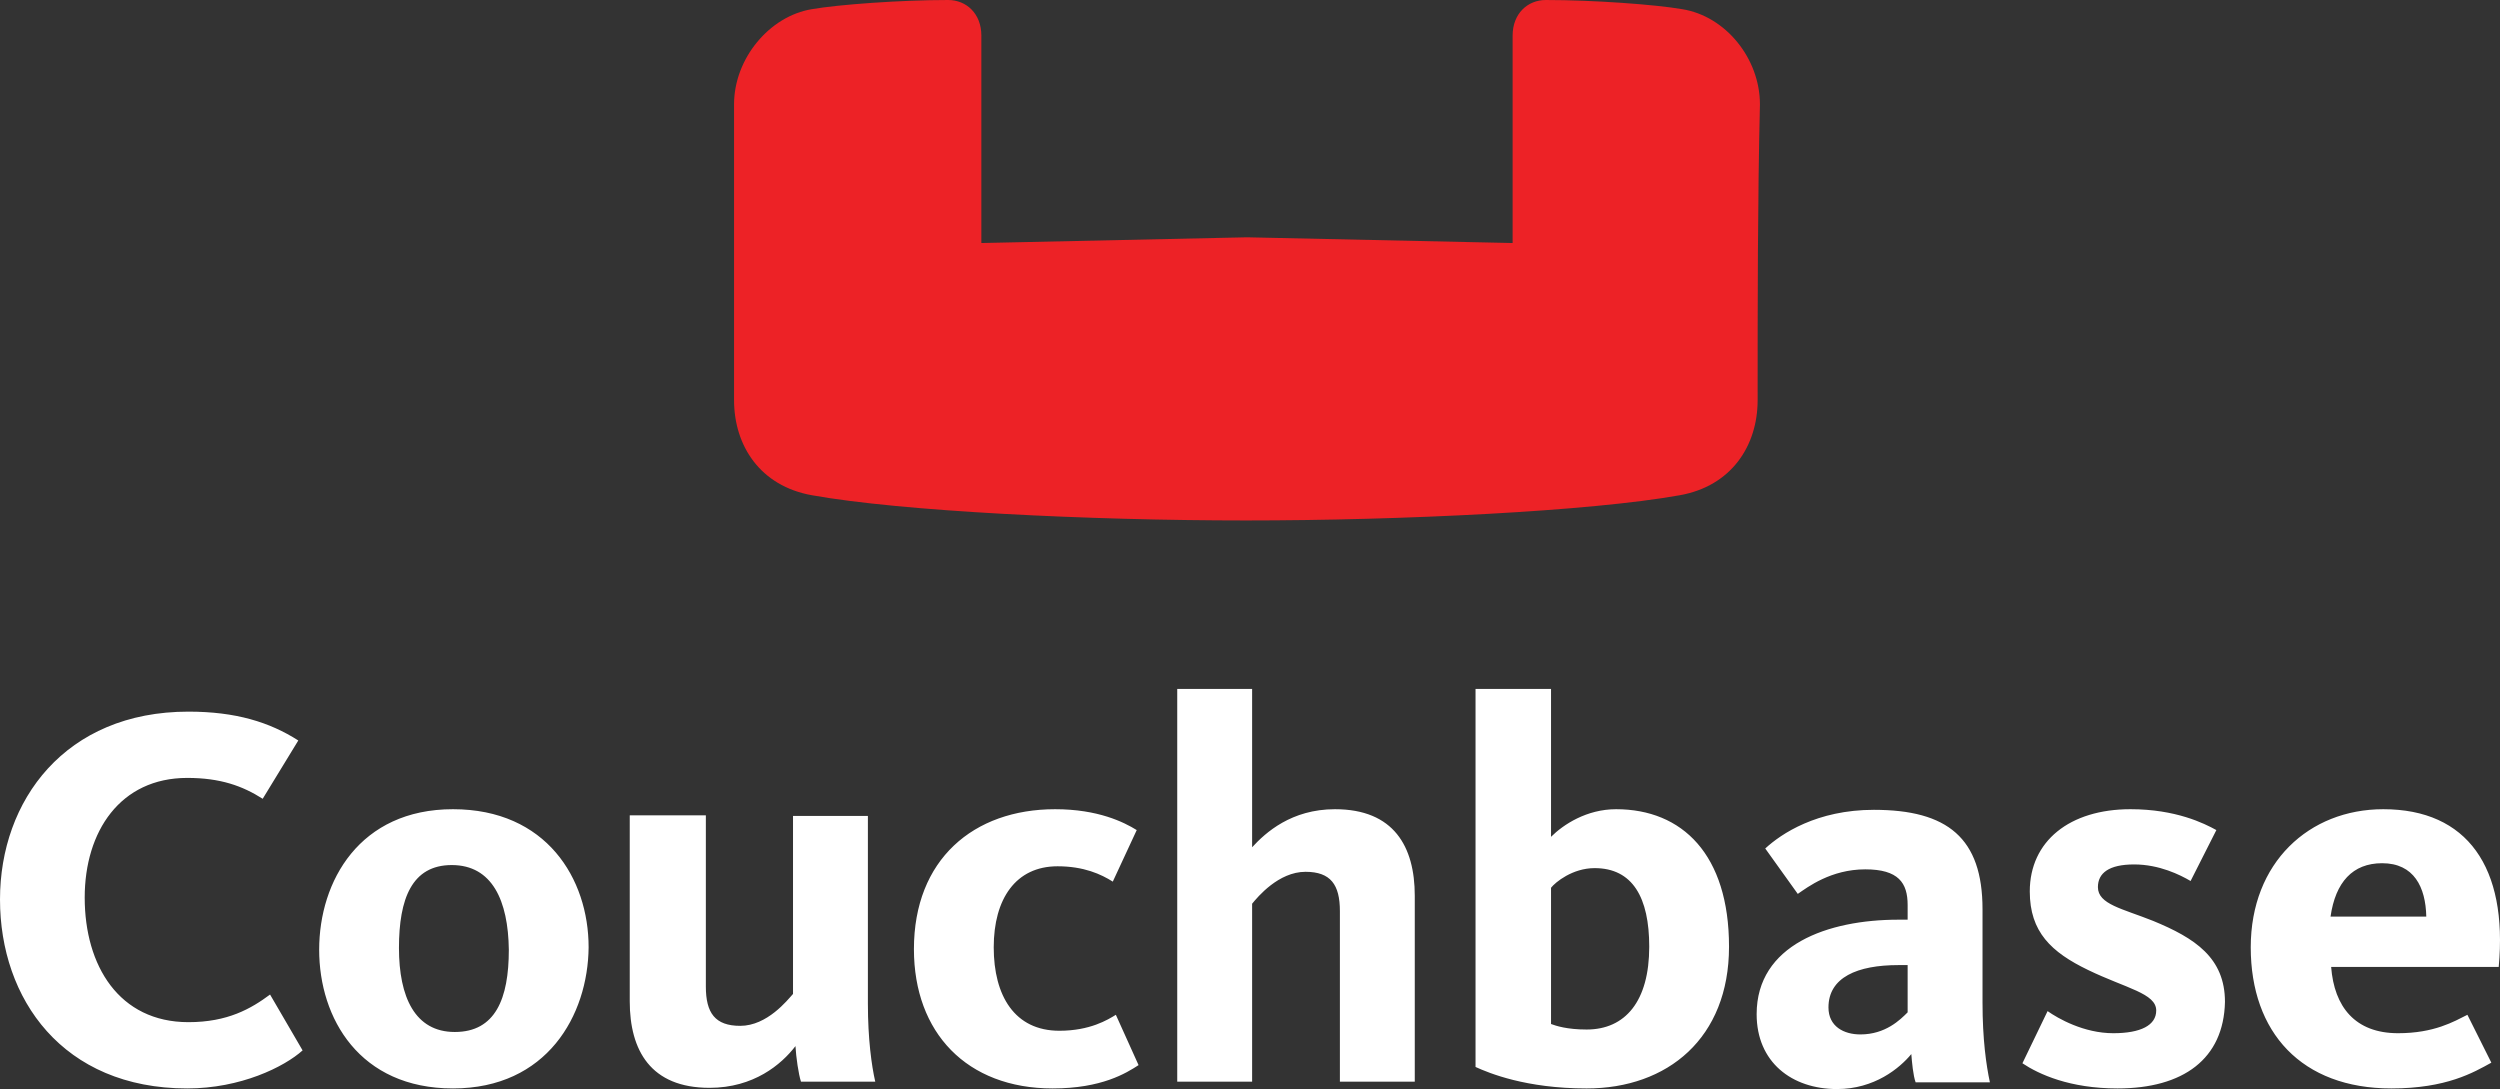
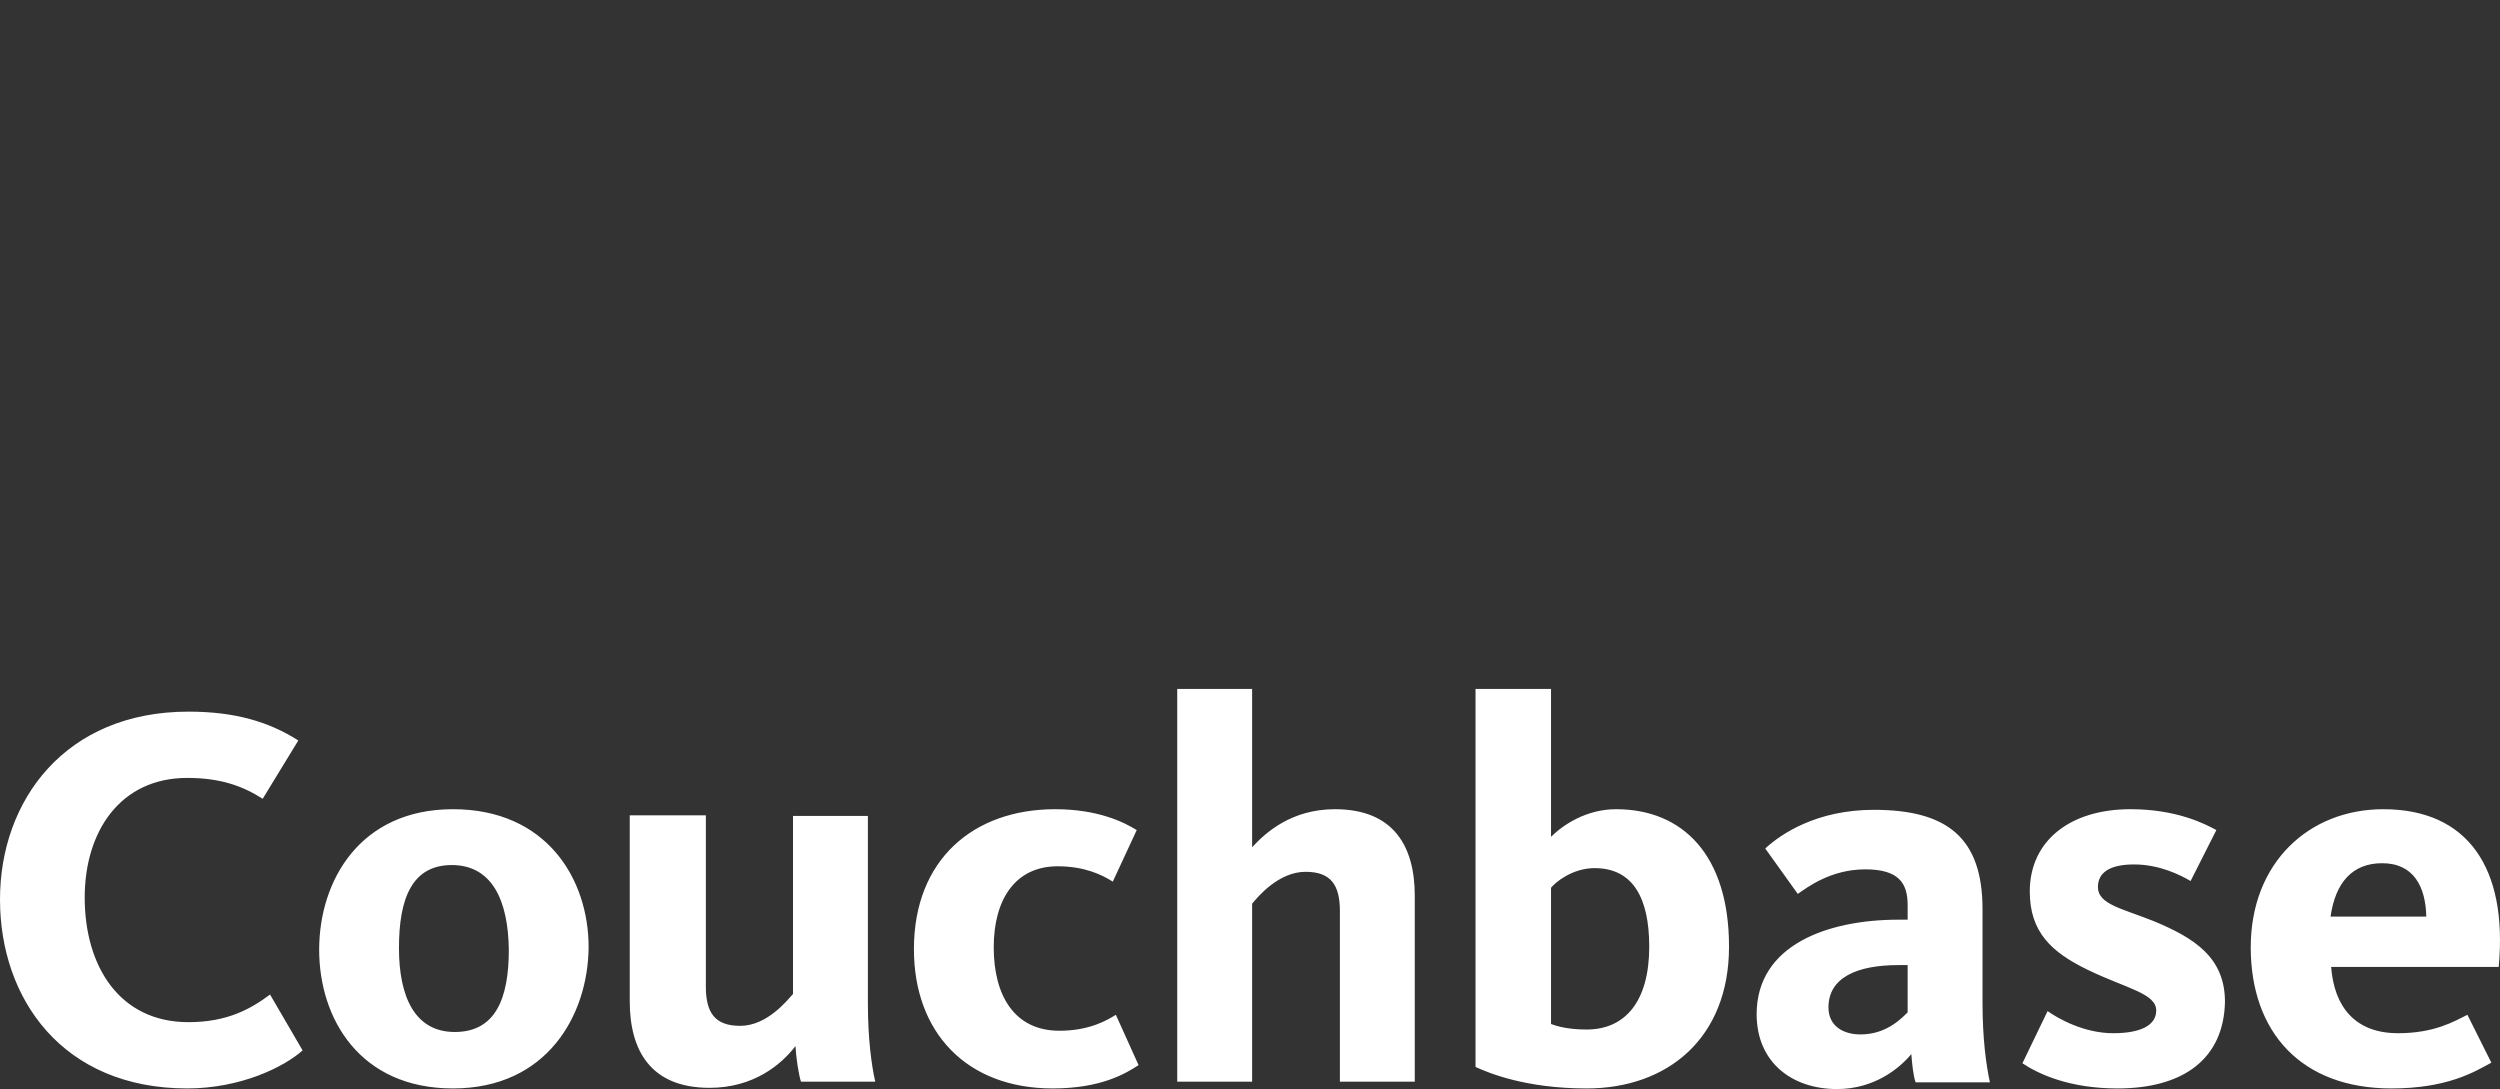
<svg xmlns="http://www.w3.org/2000/svg" width="831" height="362" viewBox="0 0 831 362" fill="none">
  <rect x="0" y="0" width="831" height="362" fill="#333333" stroke="none" />
  <path d="M62.227 361.798C20.81 361.798 0 332.013 0 298.969C0 266.126 21.626 236.548 62.635 236.548C78.344 236.548 89.565 240.016 99.154 246.135L87.321 265.514C80.588 261.231 73.244 258.579 62.227 258.579C39.988 258.579 28.155 276.326 28.155 298.357C28.155 321.002 39.58 339.767 62.635 339.767C75.692 339.767 83.445 335.281 89.769 330.587L100.583 349.153C94.462 354.658 79.976 361.798 62.227 361.798ZM150.16 287.545C136.898 287.545 132.614 298.765 132.614 315.084C132.614 331.403 137.918 343.031 151.18 343.031C164.645 343.031 169.134 332.015 169.134 315.696C168.93 299.377 163.625 287.545 150.16 287.545ZM150.568 361.798C119.557 361.798 106.091 338.543 106.091 315.694C106.091 292.847 119.557 268.98 150.568 268.98C181.579 268.98 195.657 292.031 195.657 314.878C195.453 337.523 181.783 361.798 150.568 361.798ZM234.625 271.226V327.936C234.625 336.707 237.685 340.991 246.052 340.991C255.027 340.991 261.76 332.423 263.598 330.383V271.226H288.488V333.647C288.488 345.275 289.712 354.252 290.937 359.554H266.248C265.434 357.106 264.616 351.395 264.414 347.723C259.719 353.842 250.538 361.594 235.851 361.594C216.265 361.594 209.328 349.151 209.328 332.831V271.022H234.627V271.226H234.625ZM349.897 361.798C321.334 361.798 303.788 343.233 303.788 315.492C303.788 285.709 323.578 268.982 350.713 268.982C364.994 268.982 373.563 273.266 377.848 275.918L369.891 293.053C366.017 290.605 360.304 287.953 351.529 287.953C337.655 287.953 330.313 298.765 330.313 314.88C330.313 330.993 337.247 342.623 352.143 342.623C362.344 342.623 368.259 338.951 370.911 337.319L378.46 354.044C374.379 356.698 366.218 361.798 349.897 361.798ZM445.379 359.758V302.845C445.379 294.073 442.318 289.789 433.954 289.789C424.977 289.789 418.04 298.153 416.204 300.397V359.554H391.313V229H416.204V281.63C420.692 276.734 429.261 268.982 443.747 268.982C463.335 268.982 470.269 281.426 470.269 297.745V359.554H445.379V359.758ZM515.562 340.379C517.194 340.991 520.867 342.213 527.395 342.213C540.249 342.213 548.206 332.829 548.206 314.674C548.206 298.355 542.697 288.563 530.048 288.563C522.703 288.563 516.992 293.255 515.562 295.091V340.379ZM515.562 229.204V278.162C519.643 274.082 527.395 268.982 537.188 268.982C559.225 268.982 574.728 284.078 574.728 314.676C574.728 345.071 554.326 361.8 527.395 361.8C507.199 361.8 494.958 356.7 490.468 354.66V229H515.562V229.204ZM634.099 320.796H631.038C617.371 320.796 607.782 324.876 607.782 334.871C607.782 341.195 612.883 343.845 618.391 343.845C626.756 343.845 631.652 338.951 634.099 336.501V320.796ZM636.751 359.758C635.935 357.512 635.525 353.024 635.323 350.373C631.446 355.064 623.082 362 610.634 362C595.539 362.002 583.909 353.026 583.909 337.115C583.909 314.064 607.576 305.703 631.038 305.703H634.099V300.805C634.099 293.461 631.038 288.973 620.023 288.973C608.596 288.973 600.845 294.889 597.581 297.133L586.768 282.038C592.072 277.142 603.903 269.186 622.877 269.186C647.36 269.186 658.989 278.57 658.989 302.233V333.239C658.989 345.479 660.215 354.044 661.438 359.758H636.751ZM703.874 361.798C687.96 361.798 677.759 357.104 672.251 353.432L680.618 336.093C684.084 338.543 692.653 343.439 702.446 343.439C711.627 343.439 716.727 340.785 716.727 335.891C716.727 330.179 706.732 328.545 694.081 322.426C681.84 316.512 674.699 309.78 674.699 296.315C674.699 279.588 687.96 268.98 708.159 268.98C723.254 268.98 732.641 273.672 736.721 275.916L728.153 292.847C724.684 290.807 717.745 287.339 709.383 287.339C701.02 287.339 697.345 290.195 697.345 294.887C697.345 300.599 705.506 302.027 715.707 306.106C729.583 311.82 739.578 318.346 739.578 333.033C739.17 352.006 725.704 361.798 703.874 361.798ZM806.497 304.681C806.293 294.889 802.416 286.933 791.809 286.933C782.014 286.933 776.302 293.257 774.671 304.681H806.497ZM797.112 343.439C809.149 343.439 815.678 339.563 820.166 337.319L828.123 353.23C822.206 356.494 813.23 361.798 794.868 361.798C765.078 361.798 748.147 343.233 748.147 314.88C748.147 286.729 767.529 268.982 792.215 268.982C820.166 268.982 833.634 288.361 830.573 321.408H774.873C775.894 334.667 782.83 343.439 797.112 343.439Z" fill="white" />
-   <path d="M584.239 132.989C584.239 148.231 575.485 161.568 558.359 164.617C528.674 169.948 466.259 173 414.119 173C361.98 173 299.565 169.948 269.879 164.617C252.753 161.568 244 148.231 244 132.989V34.676C244 19.434 255.798 5.335 269.879 3.048C278.633 1.524 299.184 0 315.169 0C321.258 0 326.205 4.573 326.205 11.813V80.784L414.5 78.879L502.795 80.784V11.813C502.795 4.573 507.742 0 513.831 0C529.816 0 550.367 1.524 559.121 3.048C573.583 5.335 585 19.434 585 34.676C584.239 67.066 584.239 100.218 584.239 132.989Z" fill="#ED2226" />
</svg>